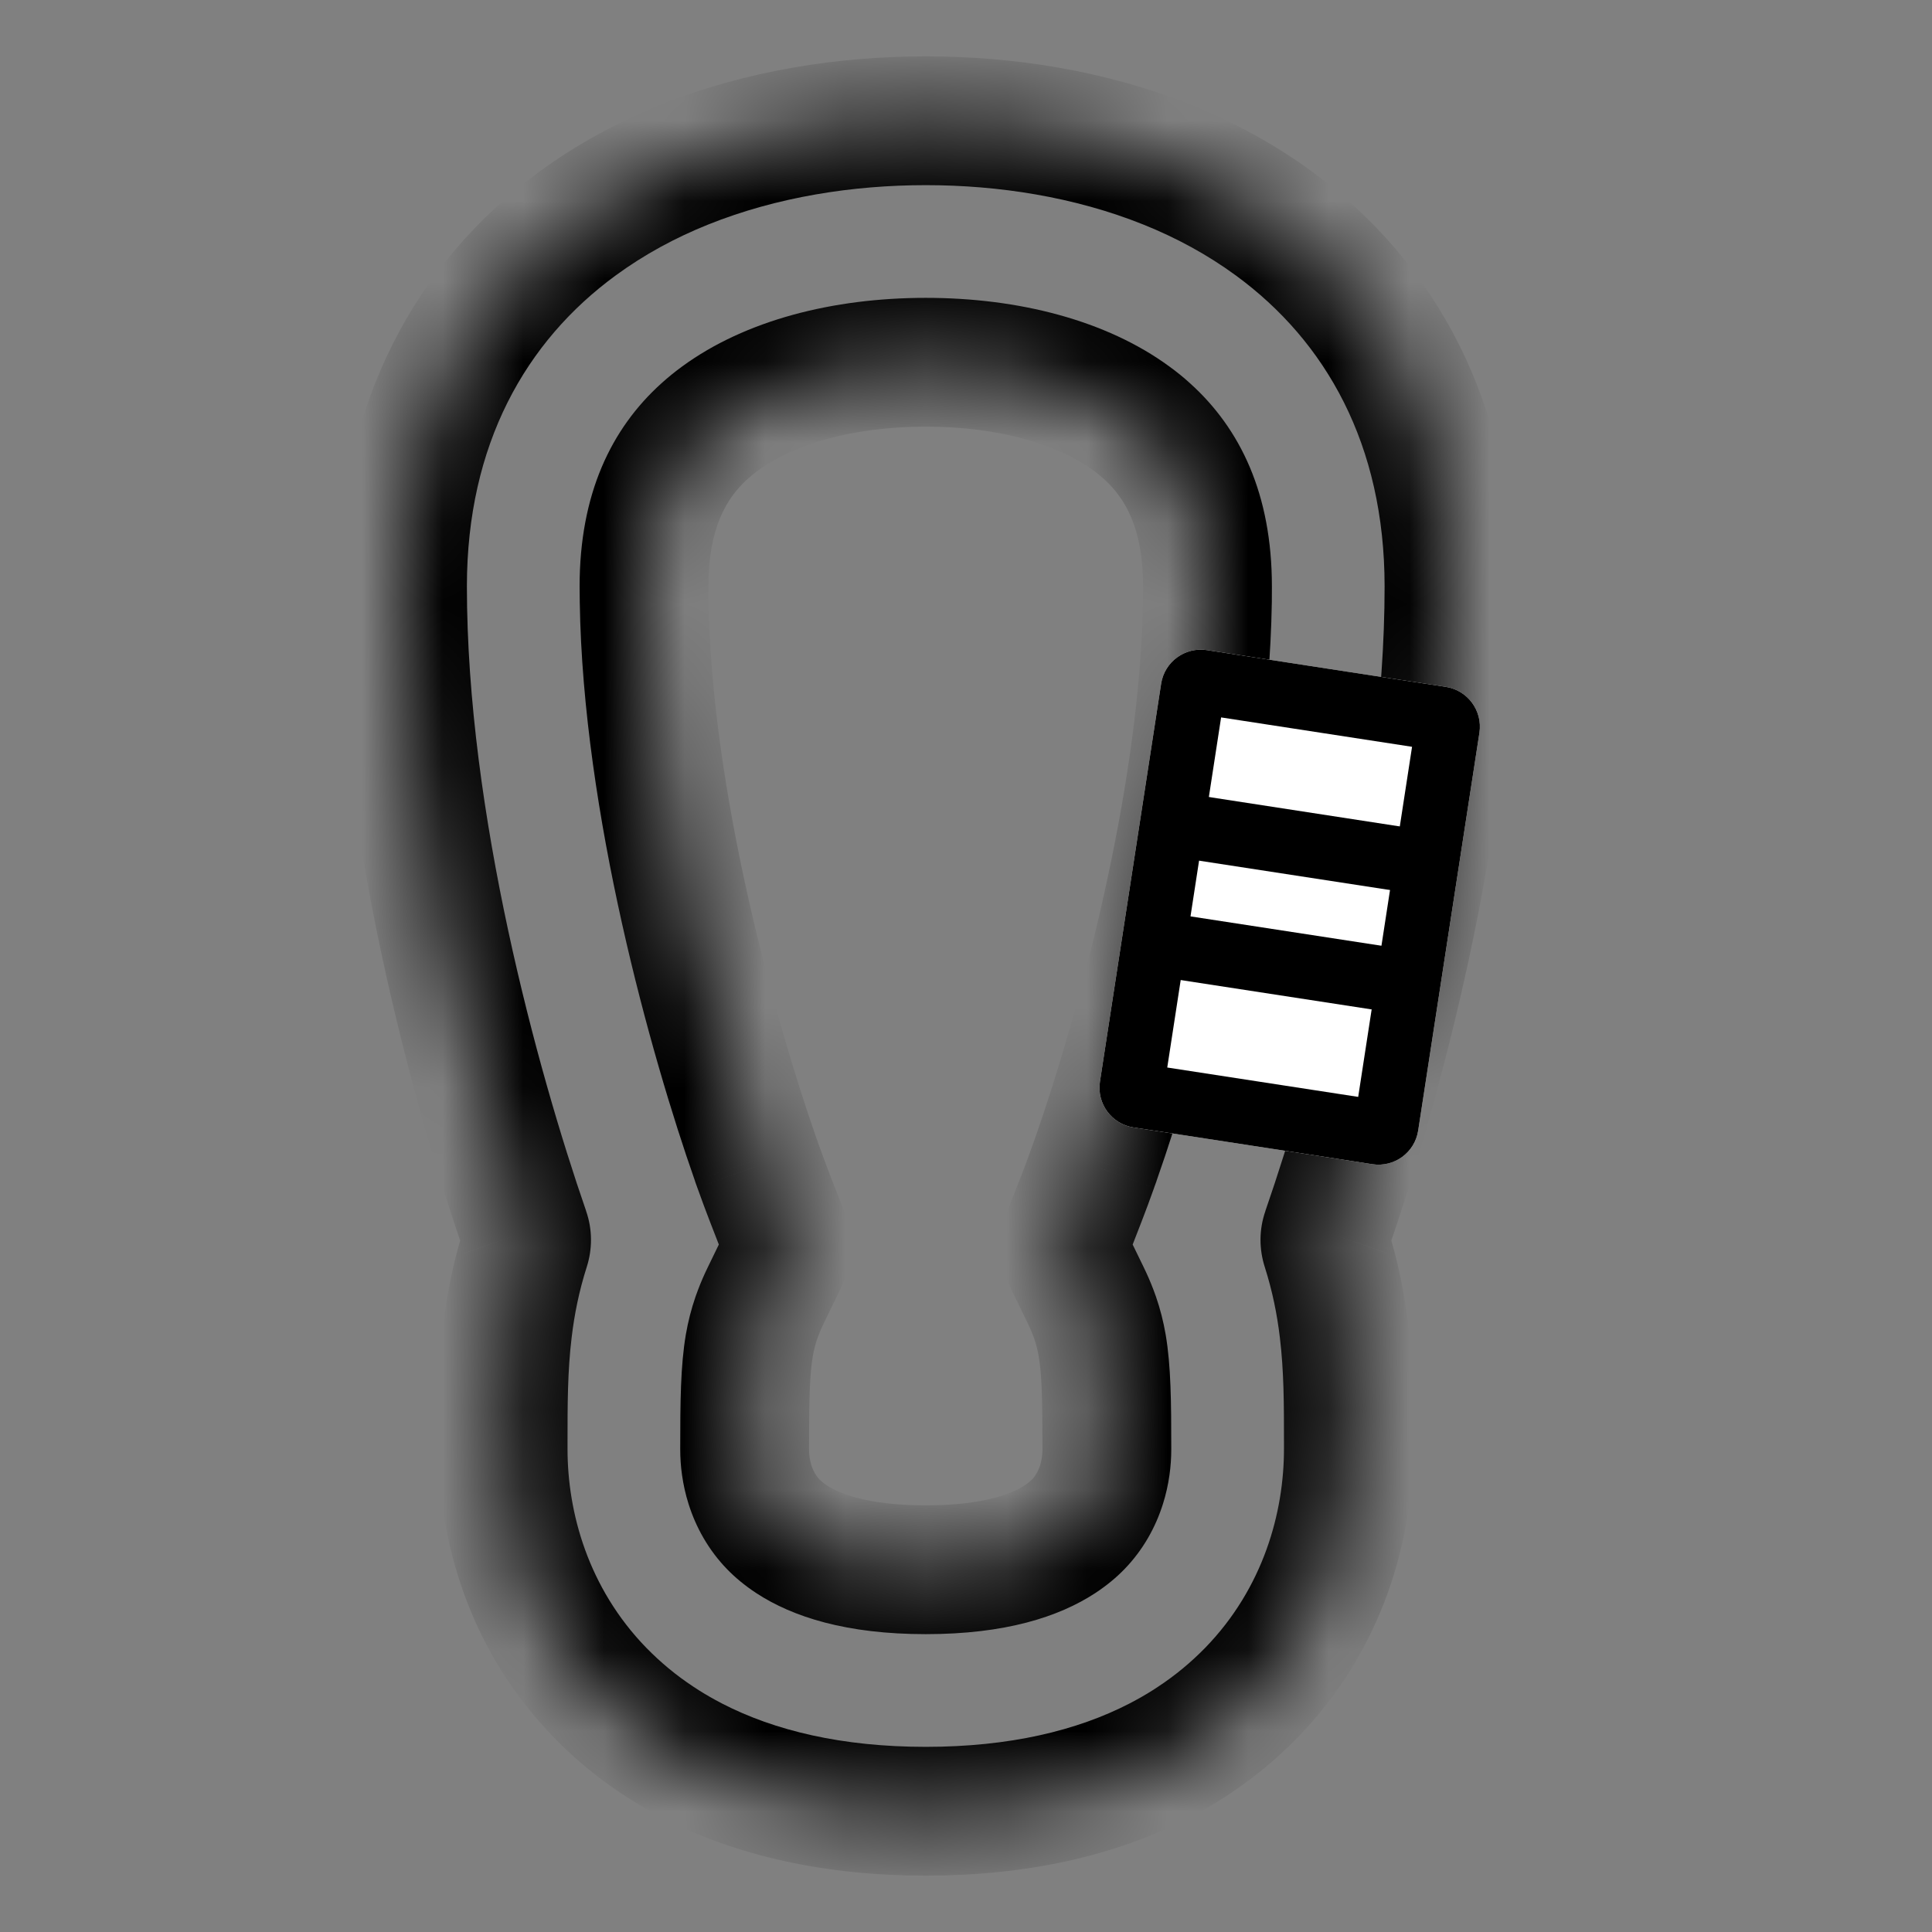
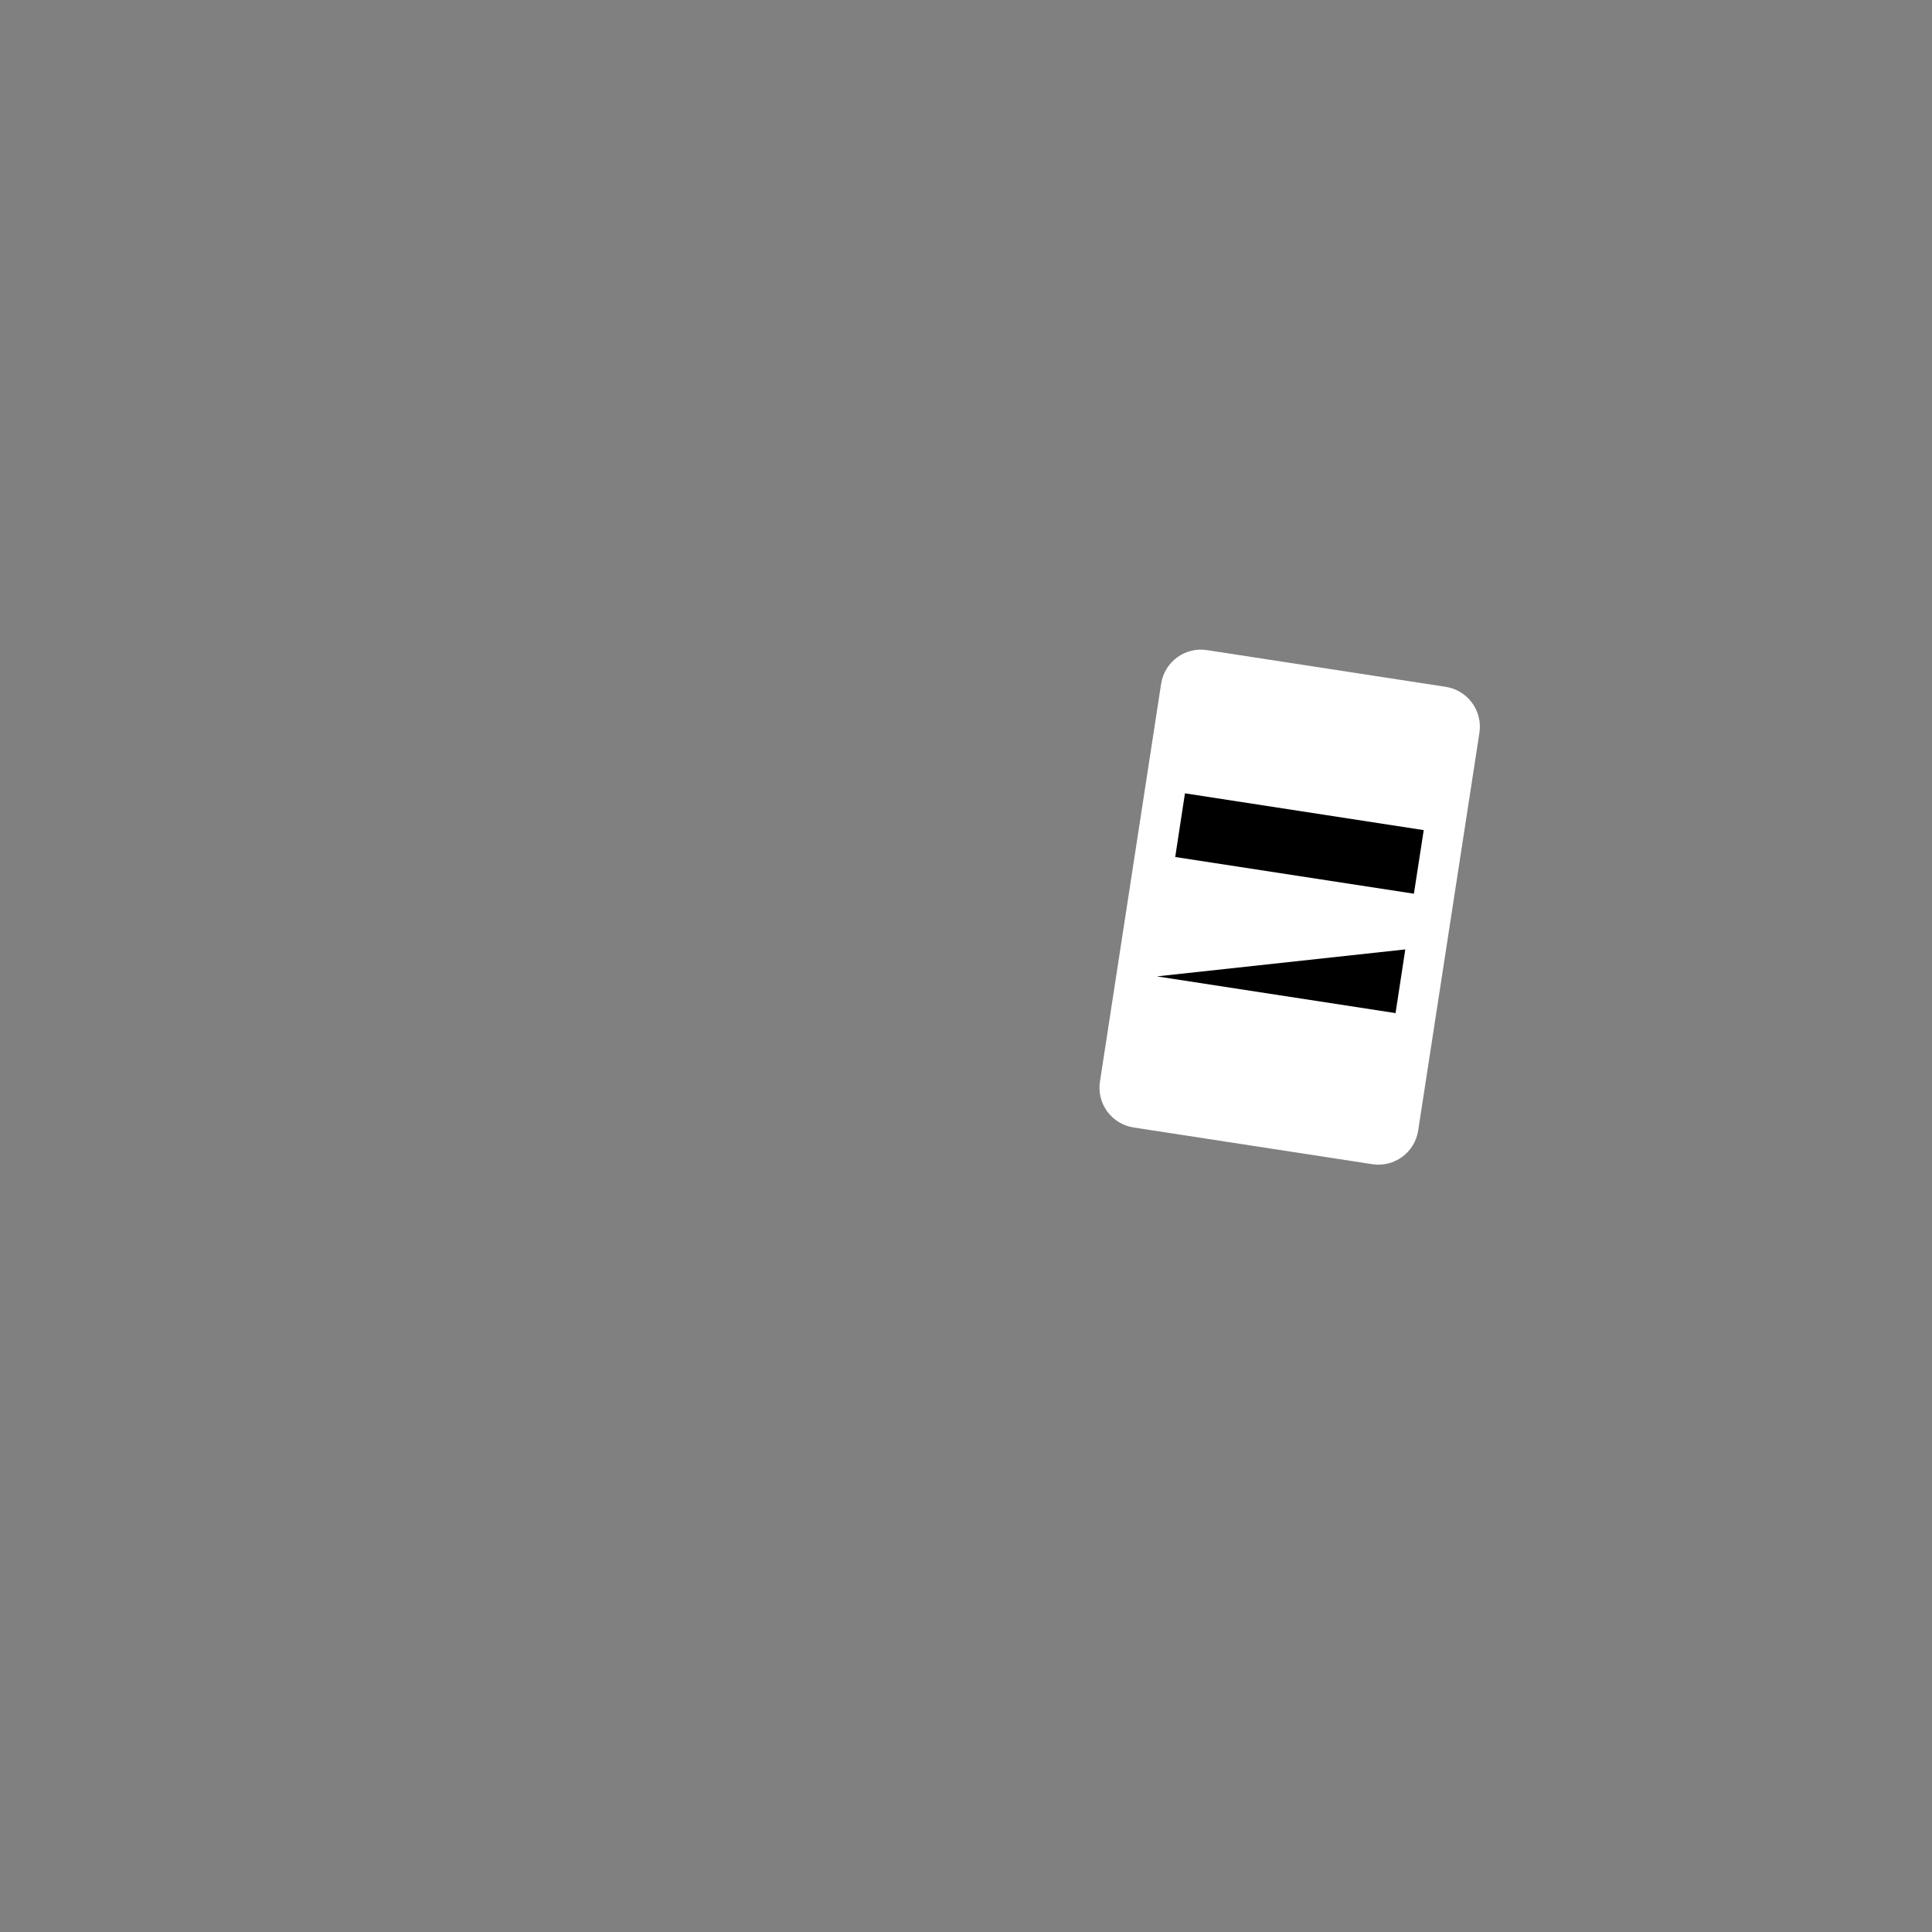
<svg xmlns="http://www.w3.org/2000/svg" fill="none" viewBox="0 0 24 24" height="24" width="24">
  <rect x="0" y="0" width="24" height="24" fill="#808080" stroke="none" />
  <mask fill="white" id="path-1-inside-1_16156_2499">
    <path d="M6.307 16.521C6.346 16.191 6.413 15.851 6.526 15.497C6.546 15.434 6.546 15.367 6.525 15.305V15.305C5.907 13.519 5 10.221 5 7.286V7.282C5.001 5.274 5.845 3.749 7.177 2.775C7.589 2.474 8.035 2.233 8.5 2.047C9.467 1.658 10.514 1.5 11.5 1.5C12.486 1.5 13.533 1.658 14.5 2.047C14.965 2.233 15.411 2.474 15.823 2.775C17.155 3.749 17.999 5.274 18 7.282L18 7.286C18 10.221 17.093 13.519 16.475 15.305V15.305C16.454 15.367 16.454 15.434 16.474 15.497C16.587 15.851 16.654 16.191 16.693 16.521C16.75 16.998 16.75 17.456 16.75 17.912V17.912L16.75 17.94L16.75 18C16.75 18.947 16.444 20.102 15.544 21.028C15.33 21.248 15.091 21.447 14.828 21.621C14.722 21.69 14.613 21.756 14.5 21.818C14.467 21.836 14.433 21.854 14.399 21.872C13.608 22.28 12.639 22.5 11.5 22.5C10.361 22.5 9.392 22.28 8.601 21.872C8.567 21.854 8.533 21.836 8.5 21.818C8.387 21.756 8.278 21.69 8.172 21.621C7.909 21.447 7.67 21.248 7.456 21.028C6.556 20.102 6.25 18.947 6.25 18L6.25 17.94L6.25 17.912C6.25 17.456 6.25 16.998 6.307 16.521ZM11.5 19.5C12.37 19.5 12.874 19.313 13.166 19.122C13.263 19.058 13.337 18.994 13.393 18.936C13.531 18.795 13.626 18.625 13.684 18.442C13.707 18.368 13.724 18.291 13.735 18.214C13.745 18.143 13.75 18.072 13.75 18C13.75 17.395 13.744 17.02 13.691 16.713C13.67 16.591 13.642 16.48 13.604 16.369C13.597 16.349 13.589 16.328 13.581 16.307C13.554 16.234 13.522 16.161 13.484 16.084L13.293 15.692C13.232 15.566 13.227 15.422 13.277 15.292L13.435 14.885C13.481 14.766 13.531 14.632 13.584 14.483L13.611 14.407C14.15 12.874 14.96 9.959 14.999 7.469C14.999 7.408 15 7.346 15 7.286C15 6.343 14.688 5.753 14.248 5.356C14.185 5.299 14.12 5.246 14.052 5.196C13.447 4.754 12.54 4.5 11.5 4.5C10.46 4.5 9.553 4.754 8.948 5.196C8.88 5.246 8.815 5.299 8.752 5.356C8.312 5.753 8 6.343 8 7.286C8 7.346 8 7.408 8.001 7.469C8.04 9.959 8.85 12.874 9.389 14.407L9.416 14.483C9.469 14.632 9.519 14.766 9.565 14.885L9.723 15.292C9.773 15.422 9.767 15.566 9.707 15.692L9.516 16.084C9.478 16.161 9.446 16.234 9.419 16.307C9.411 16.328 9.403 16.349 9.396 16.369C9.358 16.48 9.33 16.591 9.309 16.713C9.256 17.02 9.25 17.395 9.25 18C9.25 18.072 9.255 18.143 9.265 18.214C9.276 18.291 9.293 18.368 9.316 18.442C9.374 18.625 9.469 18.795 9.607 18.936C9.663 18.994 9.737 19.058 9.834 19.122C10.126 19.313 10.63 19.5 11.5 19.5Z" clip-rule="evenodd" fill-rule="evenodd" />
  </mask>
-   <path mask="url(#path-1-inside-1_16156_2499)" fill="black" d="M6.307 16.521L5.512 16.426L5.512 16.426L6.307 16.521ZM5 7.282L4.2 7.282V7.282H5ZM7.177 2.775L7.649 3.421L7.649 3.421L7.177 2.775ZM8.5 2.047L8.798 2.789L8.798 2.789L8.5 2.047ZM14.5 2.047L14.798 1.304L14.798 1.304L14.5 2.047ZM15.823 2.775L16.295 2.129L16.295 2.129L15.823 2.775ZM18 7.282L18.8 7.282L18.8 7.282L18 7.282ZM18 7.286L18.8 7.286L18.8 7.286L18 7.286ZM16.693 16.521L15.899 16.616L15.899 16.616L16.693 16.521ZM16.75 17.912L15.95 17.912V17.912H16.75ZM16.75 17.912L17.55 17.913V17.912H16.75ZM16.75 17.94L17.55 17.94L17.55 17.94L16.75 17.94ZM16.75 18L15.95 18V18H16.75ZM15.544 21.028L16.118 21.585L16.118 21.585L15.544 21.028ZM14.828 21.621L14.386 20.953L14.386 20.953L14.828 21.621ZM14.5 21.818L14.116 21.116L14.116 21.116L14.5 21.818ZM14.399 21.872L14.766 22.583L14.766 22.583L14.399 21.872ZM8.601 21.872L8.234 22.583L8.234 22.583L8.601 21.872ZM8.5 21.818L8.884 21.116L8.884 21.116L8.5 21.818ZM8.172 21.621L8.614 20.953L8.614 20.953L8.172 21.621ZM7.456 21.028L6.882 21.585L6.882 21.585L7.456 21.028ZM6.25 18L7.05 18L7.05 18L6.25 18ZM6.25 17.94L5.45 17.94L5.45 17.94L6.25 17.94ZM6.25 17.912L7.05 17.912L7.05 17.912L6.25 17.912ZM13.166 19.122L13.604 19.791L13.604 19.791L13.166 19.122ZM13.393 18.936L12.82 18.379L12.82 18.379L13.393 18.936ZM13.684 18.442L12.921 18.202L12.921 18.202L13.684 18.442ZM13.735 18.214L12.943 18.102L12.943 18.102L13.735 18.214ZM13.691 16.713L14.48 16.577L14.48 16.577L13.691 16.713ZM13.604 16.369L12.848 16.631L12.848 16.631L13.604 16.369ZM13.581 16.307L14.329 16.023L14.329 16.023L13.581 16.307ZM13.484 16.084L12.765 16.434L12.765 16.434L13.484 16.084ZM13.435 14.885L14.181 15.175L14.181 15.175L13.435 14.885ZM13.584 14.483L14.338 14.752L14.338 14.75L13.584 14.483ZM13.611 14.407L14.366 14.674L14.366 14.672L13.611 14.407ZM14.999 7.469L14.199 7.457L14.199 7.457L14.999 7.469ZM14.248 5.356L13.712 5.949L13.712 5.949L14.248 5.356ZM14.052 5.196L13.58 5.842L13.58 5.842L14.052 5.196ZM8.948 5.196L9.42 5.842L9.42 5.842L8.948 5.196ZM8.752 5.356L8.216 4.762L8.216 4.762L8.752 5.356ZM8.001 7.469L8.801 7.457L8.801 7.457L8.001 7.469ZM9.389 14.407L8.634 14.672L8.634 14.674L9.389 14.407ZM9.416 14.483L8.661 14.75L8.662 14.752L9.416 14.483ZM9.565 14.885L8.819 15.175L8.819 15.175L9.565 14.885ZM9.516 16.084L10.235 16.434L10.235 16.434L9.516 16.084ZM9.419 16.307L8.671 16.023L8.671 16.023L9.419 16.307ZM9.396 16.369L8.64 16.108L8.64 16.108L9.396 16.369ZM9.309 16.713L8.52 16.577L8.52 16.577L9.309 16.713ZM9.265 18.214L10.057 18.102L10.057 18.102L9.265 18.214ZM9.316 18.442L10.079 18.202L10.079 18.202L9.316 18.442ZM9.607 18.936L10.18 18.379L10.18 18.379L9.607 18.936ZM9.723 15.292L8.977 15.582L9.723 15.292ZM9.707 15.692L8.987 15.342L9.707 15.692ZM13.293 15.692L12.574 16.041L13.293 15.692ZM13.277 15.292L14.023 15.582L13.277 15.292ZM16.474 15.497L17.236 15.253L16.474 15.497ZM6.526 15.497L5.764 15.253L6.526 15.497ZM5.764 15.253C5.633 15.663 5.557 16.053 5.512 16.426L7.101 16.616C7.135 16.328 7.193 16.04 7.288 15.741L5.764 15.253ZM4.2 7.286C4.2 10.352 5.14 13.749 5.769 15.567L7.281 15.043C6.674 13.29 5.8 10.09 5.8 7.286H4.2ZM4.2 7.282V7.286H5.8V7.282H4.2ZM6.705 2.129C5.162 3.258 4.201 5.025 4.2 7.282L5.8 7.282C5.801 5.523 6.529 4.24 7.649 3.421L6.705 2.129ZM8.202 1.304C7.681 1.514 7.176 1.785 6.705 2.129L7.649 3.421C8.003 3.162 8.389 2.953 8.798 2.789L8.202 1.304ZM11.5 0.7C10.433 0.7 9.281 0.87 8.202 1.304L8.798 2.789C9.653 2.446 10.595 2.3 11.5 2.3V0.7ZM11.5 2.3C12.405 2.3 13.347 2.446 14.202 2.789L14.798 1.304C13.719 0.87 12.567 0.7 11.5 0.7V2.3ZM14.202 2.789C14.611 2.953 14.997 3.162 15.351 3.421L16.295 2.129C15.824 1.785 15.319 1.514 14.798 1.304L14.202 2.789ZM15.351 3.421C16.471 4.24 17.199 5.523 17.2 7.282L18.8 7.282C18.799 5.025 17.838 3.258 16.295 2.129L15.351 3.421ZM17.2 7.282L17.2 7.286L18.8 7.286L18.8 7.282L17.2 7.282ZM17.2 7.286C17.2 10.09 16.326 13.29 15.719 15.043L17.231 15.567C17.86 13.749 18.8 10.352 18.8 7.286H17.2ZM15.712 15.741C15.807 16.04 15.865 16.328 15.899 16.616L17.488 16.426C17.443 16.053 17.367 15.663 17.236 15.253L15.712 15.741ZM15.899 16.616C15.95 17.038 15.95 17.45 15.95 17.912L17.55 17.913C17.55 17.463 17.551 16.958 17.488 16.426L15.899 16.616ZM15.95 17.912V17.912H17.55V17.912H15.95ZM15.95 17.912L15.95 17.94L17.55 17.94L17.55 17.913L15.95 17.912ZM15.95 17.94L15.95 18L17.55 18L17.55 17.94L15.95 17.94ZM15.95 18C15.95 18.786 15.696 19.724 14.971 20.47L16.118 21.585C17.192 20.48 17.55 19.109 17.55 18H15.95ZM14.971 20.47C14.796 20.649 14.602 20.811 14.386 20.953L15.269 22.288C15.579 22.082 15.863 21.848 16.118 21.585L14.971 20.47ZM14.386 20.953C14.3 21.011 14.21 21.065 14.116 21.116L14.884 22.52C15.016 22.447 15.145 22.37 15.269 22.288L14.386 20.953ZM14.116 21.116C14.088 21.131 14.06 21.146 14.032 21.161L14.766 22.583C14.806 22.562 14.845 22.541 14.884 22.52L14.116 21.116ZM14.032 21.161C13.376 21.5 12.537 21.7 11.5 21.7V23.3C12.741 23.3 13.841 23.06 14.766 22.583L14.032 21.161ZM8.234 22.583C9.159 23.06 10.259 23.3 11.5 23.3V21.7C10.463 21.7 9.624 21.5 8.968 21.161L8.234 22.583ZM8.116 22.52C8.155 22.541 8.194 22.562 8.234 22.583L8.968 21.161C8.94 21.146 8.912 21.131 8.884 21.116L8.116 22.52ZM7.731 22.288C7.855 22.37 7.984 22.447 8.116 22.52L8.884 21.116C8.791 21.065 8.7 21.011 8.614 20.953L7.731 22.288ZM6.882 21.585C7.137 21.848 7.421 22.082 7.731 22.288L8.614 20.953C8.398 20.811 8.204 20.649 8.029 20.47L6.882 21.585ZM5.45 18C5.45 19.109 5.807 20.48 6.882 21.585L8.029 20.47C7.304 19.724 7.05 18.786 7.05 18H5.45ZM5.45 17.94L5.45 18L7.05 18L7.05 17.94L5.45 17.94ZM5.45 17.913L5.45 17.94L7.05 17.94L7.05 17.912L5.45 17.913ZM5.512 16.426C5.449 16.958 5.45 17.463 5.45 17.913L7.05 17.912C7.05 17.45 7.05 17.038 7.101 16.616L5.512 16.426ZM11.5 20.3C12.485 20.3 13.151 20.087 13.604 19.791L12.729 18.452C12.597 18.538 12.255 18.7 11.5 18.7V20.3ZM13.604 19.791C13.752 19.694 13.872 19.592 13.967 19.494L12.82 18.379C12.803 18.396 12.774 18.422 12.729 18.452L13.604 19.791ZM13.967 19.494C14.2 19.254 14.356 18.971 14.447 18.681L12.921 18.202C12.896 18.278 12.861 18.336 12.82 18.379L13.967 19.494ZM14.447 18.681C14.484 18.564 14.51 18.445 14.527 18.327L12.943 18.102C12.938 18.138 12.93 18.171 12.921 18.202L14.447 18.681ZM14.527 18.327C14.543 18.218 14.55 18.108 14.55 18H12.95C12.95 18.035 12.948 18.069 12.943 18.102L14.527 18.327ZM14.55 18C14.55 17.412 14.546 16.965 14.48 16.577L12.903 16.848C12.942 17.075 12.95 17.378 12.95 18H14.55ZM14.48 16.577C14.452 16.415 14.413 16.262 14.36 16.108L12.848 16.631C12.871 16.698 12.889 16.767 12.903 16.848L14.48 16.577ZM14.36 16.108C14.35 16.079 14.34 16.051 14.329 16.023L12.833 16.591C12.838 16.604 12.843 16.618 12.848 16.631L14.36 16.108ZM14.329 16.023C14.292 15.925 14.25 15.829 14.204 15.735L12.765 16.434C12.793 16.493 12.816 16.544 12.833 16.591L14.329 16.023ZM14.204 15.735L14.013 15.342L12.574 16.041L12.765 16.434L14.204 15.735ZM14.023 15.582L14.181 15.175L12.69 14.595L12.531 15.002L14.023 15.582ZM14.181 15.175C14.23 15.048 14.283 14.907 14.338 14.752L12.831 14.215C12.78 14.357 12.733 14.484 12.69 14.595L14.181 15.175ZM14.338 14.75L14.366 14.674L12.857 14.14L12.83 14.217L14.338 14.75ZM14.366 14.672C14.916 13.107 15.758 10.098 15.799 7.481L14.199 7.457C14.162 9.82 13.384 12.64 12.857 14.142L14.366 14.672ZM15.799 7.481C15.8 7.416 15.8 7.351 15.8 7.286H14.2C14.2 7.342 14.2 7.399 14.199 7.457L15.799 7.481ZM15.8 7.286C15.8 6.138 15.408 5.325 14.784 4.762L13.712 5.949C13.968 6.181 14.2 6.547 14.2 7.286H15.8ZM14.784 4.762C14.7 4.685 14.612 4.615 14.524 4.551L13.58 5.842C13.627 5.876 13.671 5.912 13.712 5.949L14.784 4.762ZM14.524 4.551C13.742 3.979 12.653 3.7 11.5 3.7V5.3C12.428 5.3 13.152 5.529 13.58 5.842L14.524 4.551ZM9.42 5.842C9.848 5.529 10.572 5.3 11.5 5.3V3.7C10.347 3.7 9.258 3.979 8.476 4.551L9.42 5.842ZM9.288 5.949C9.329 5.912 9.373 5.876 9.42 5.842L8.476 4.551C8.388 4.615 8.301 4.685 8.216 4.762L9.288 5.949ZM8.8 7.286C8.8 6.547 9.032 6.181 9.288 5.949L8.216 4.762C7.592 5.325 7.2 6.138 7.2 7.286H8.8ZM8.801 7.457C8.8 7.399 8.8 7.342 8.8 7.286H7.2C7.2 7.351 7.201 7.416 7.202 7.481L8.801 7.457ZM10.143 14.142C9.616 12.64 8.838 9.82 8.801 7.457L7.202 7.481C7.242 10.098 8.084 13.107 8.634 14.672L10.143 14.142ZM10.17 14.217L10.143 14.14L8.634 14.674L8.661 14.75L10.17 14.217ZM10.31 14.595C10.267 14.484 10.22 14.357 10.169 14.215L8.662 14.752C8.717 14.907 8.77 15.048 8.819 15.175L10.31 14.595ZM10.469 15.002L10.31 14.595L8.819 15.175L8.977 15.582L10.469 15.002ZM10.235 16.434L10.426 16.041L8.987 15.342L8.796 15.735L10.235 16.434ZM10.167 16.591C10.184 16.544 10.207 16.493 10.235 16.434L8.796 15.735C8.75 15.829 8.708 15.925 8.671 16.023L10.167 16.591ZM10.152 16.631C10.157 16.618 10.162 16.604 10.167 16.591L8.671 16.023C8.66 16.051 8.65 16.079 8.64 16.108L10.152 16.631ZM10.097 16.848C10.111 16.767 10.129 16.698 10.152 16.631L8.64 16.108C8.587 16.262 8.548 16.415 8.52 16.577L10.097 16.848ZM10.05 18C10.05 17.378 10.058 17.075 10.097 16.848L8.52 16.577C8.454 16.965 8.45 17.412 8.45 18H10.05ZM10.057 18.102C10.052 18.069 10.05 18.035 10.05 18H8.45C8.45 18.108 8.457 18.218 8.473 18.327L10.057 18.102ZM10.079 18.202C10.07 18.171 10.062 18.138 10.057 18.102L8.473 18.327C8.49 18.445 8.516 18.564 8.553 18.681L10.079 18.202ZM10.18 18.379C10.139 18.336 10.104 18.278 10.079 18.202L8.553 18.681C8.644 18.971 8.8 19.254 9.033 19.494L10.18 18.379ZM10.271 18.452C10.226 18.422 10.197 18.396 10.18 18.379L9.033 19.494C9.128 19.592 9.248 19.694 9.396 19.791L10.271 18.452ZM11.5 18.7C10.745 18.7 10.403 18.538 10.271 18.452L9.396 19.791C9.849 20.087 10.515 20.3 11.5 20.3V18.7ZM8.977 15.582C8.947 15.504 8.951 15.417 8.987 15.342L10.426 16.041C10.584 15.716 10.6 15.339 10.469 15.002L8.977 15.582ZM14.013 15.342C14.049 15.417 14.053 15.504 14.023 15.582L12.531 15.002C12.4 15.339 12.416 15.716 12.574 16.041L14.013 15.342ZM15.72 15.042C15.638 15.275 15.641 15.521 15.712 15.741L17.236 15.253C17.266 15.348 17.269 15.459 17.231 15.568L15.72 15.042ZM7.288 15.741C7.359 15.521 7.362 15.275 7.28 15.042L5.769 15.568C5.731 15.459 5.734 15.348 5.764 15.253L7.288 15.741Z" />
  <path fill="white" d="M14.424 8.494C14.466 8.221 14.721 8.034 14.994 8.076L17.959 8.532C18.232 8.574 18.419 8.829 18.378 9.102L17.617 14.044C17.575 14.317 17.32 14.504 17.047 14.462L14.082 14.006C13.809 13.964 13.622 13.709 13.664 13.436L14.424 8.494Z" />
-   <path fill="black" d="M15.169 8.912L14.5 13.261L16.872 13.626L17.541 9.277L15.169 8.912ZM14.994 8.076C14.721 8.034 14.466 8.221 14.424 8.494L13.664 13.436C13.622 13.709 13.809 13.964 14.082 14.006L17.047 14.462C17.32 14.504 17.575 14.317 17.617 14.044L18.378 9.102C18.419 8.829 18.232 8.574 17.959 8.532L14.994 8.076Z" clip-rule="evenodd" fill-rule="evenodd" />
-   <path fill="black" d="M14.72 9.855L17.686 10.312L17.564 11.102L14.599 10.646L14.72 9.855ZM17.457 11.794L17.336 12.585L14.371 12.129L14.492 11.338L17.457 11.794Z" clip-rule="evenodd" fill-rule="evenodd" />
+   <path fill="black" d="M14.72 9.855L17.686 10.312L17.564 11.102L14.599 10.646L14.72 9.855ZM17.457 11.794L17.336 12.585L14.371 12.129L17.457 11.794Z" clip-rule="evenodd" fill-rule="evenodd" />
</svg>